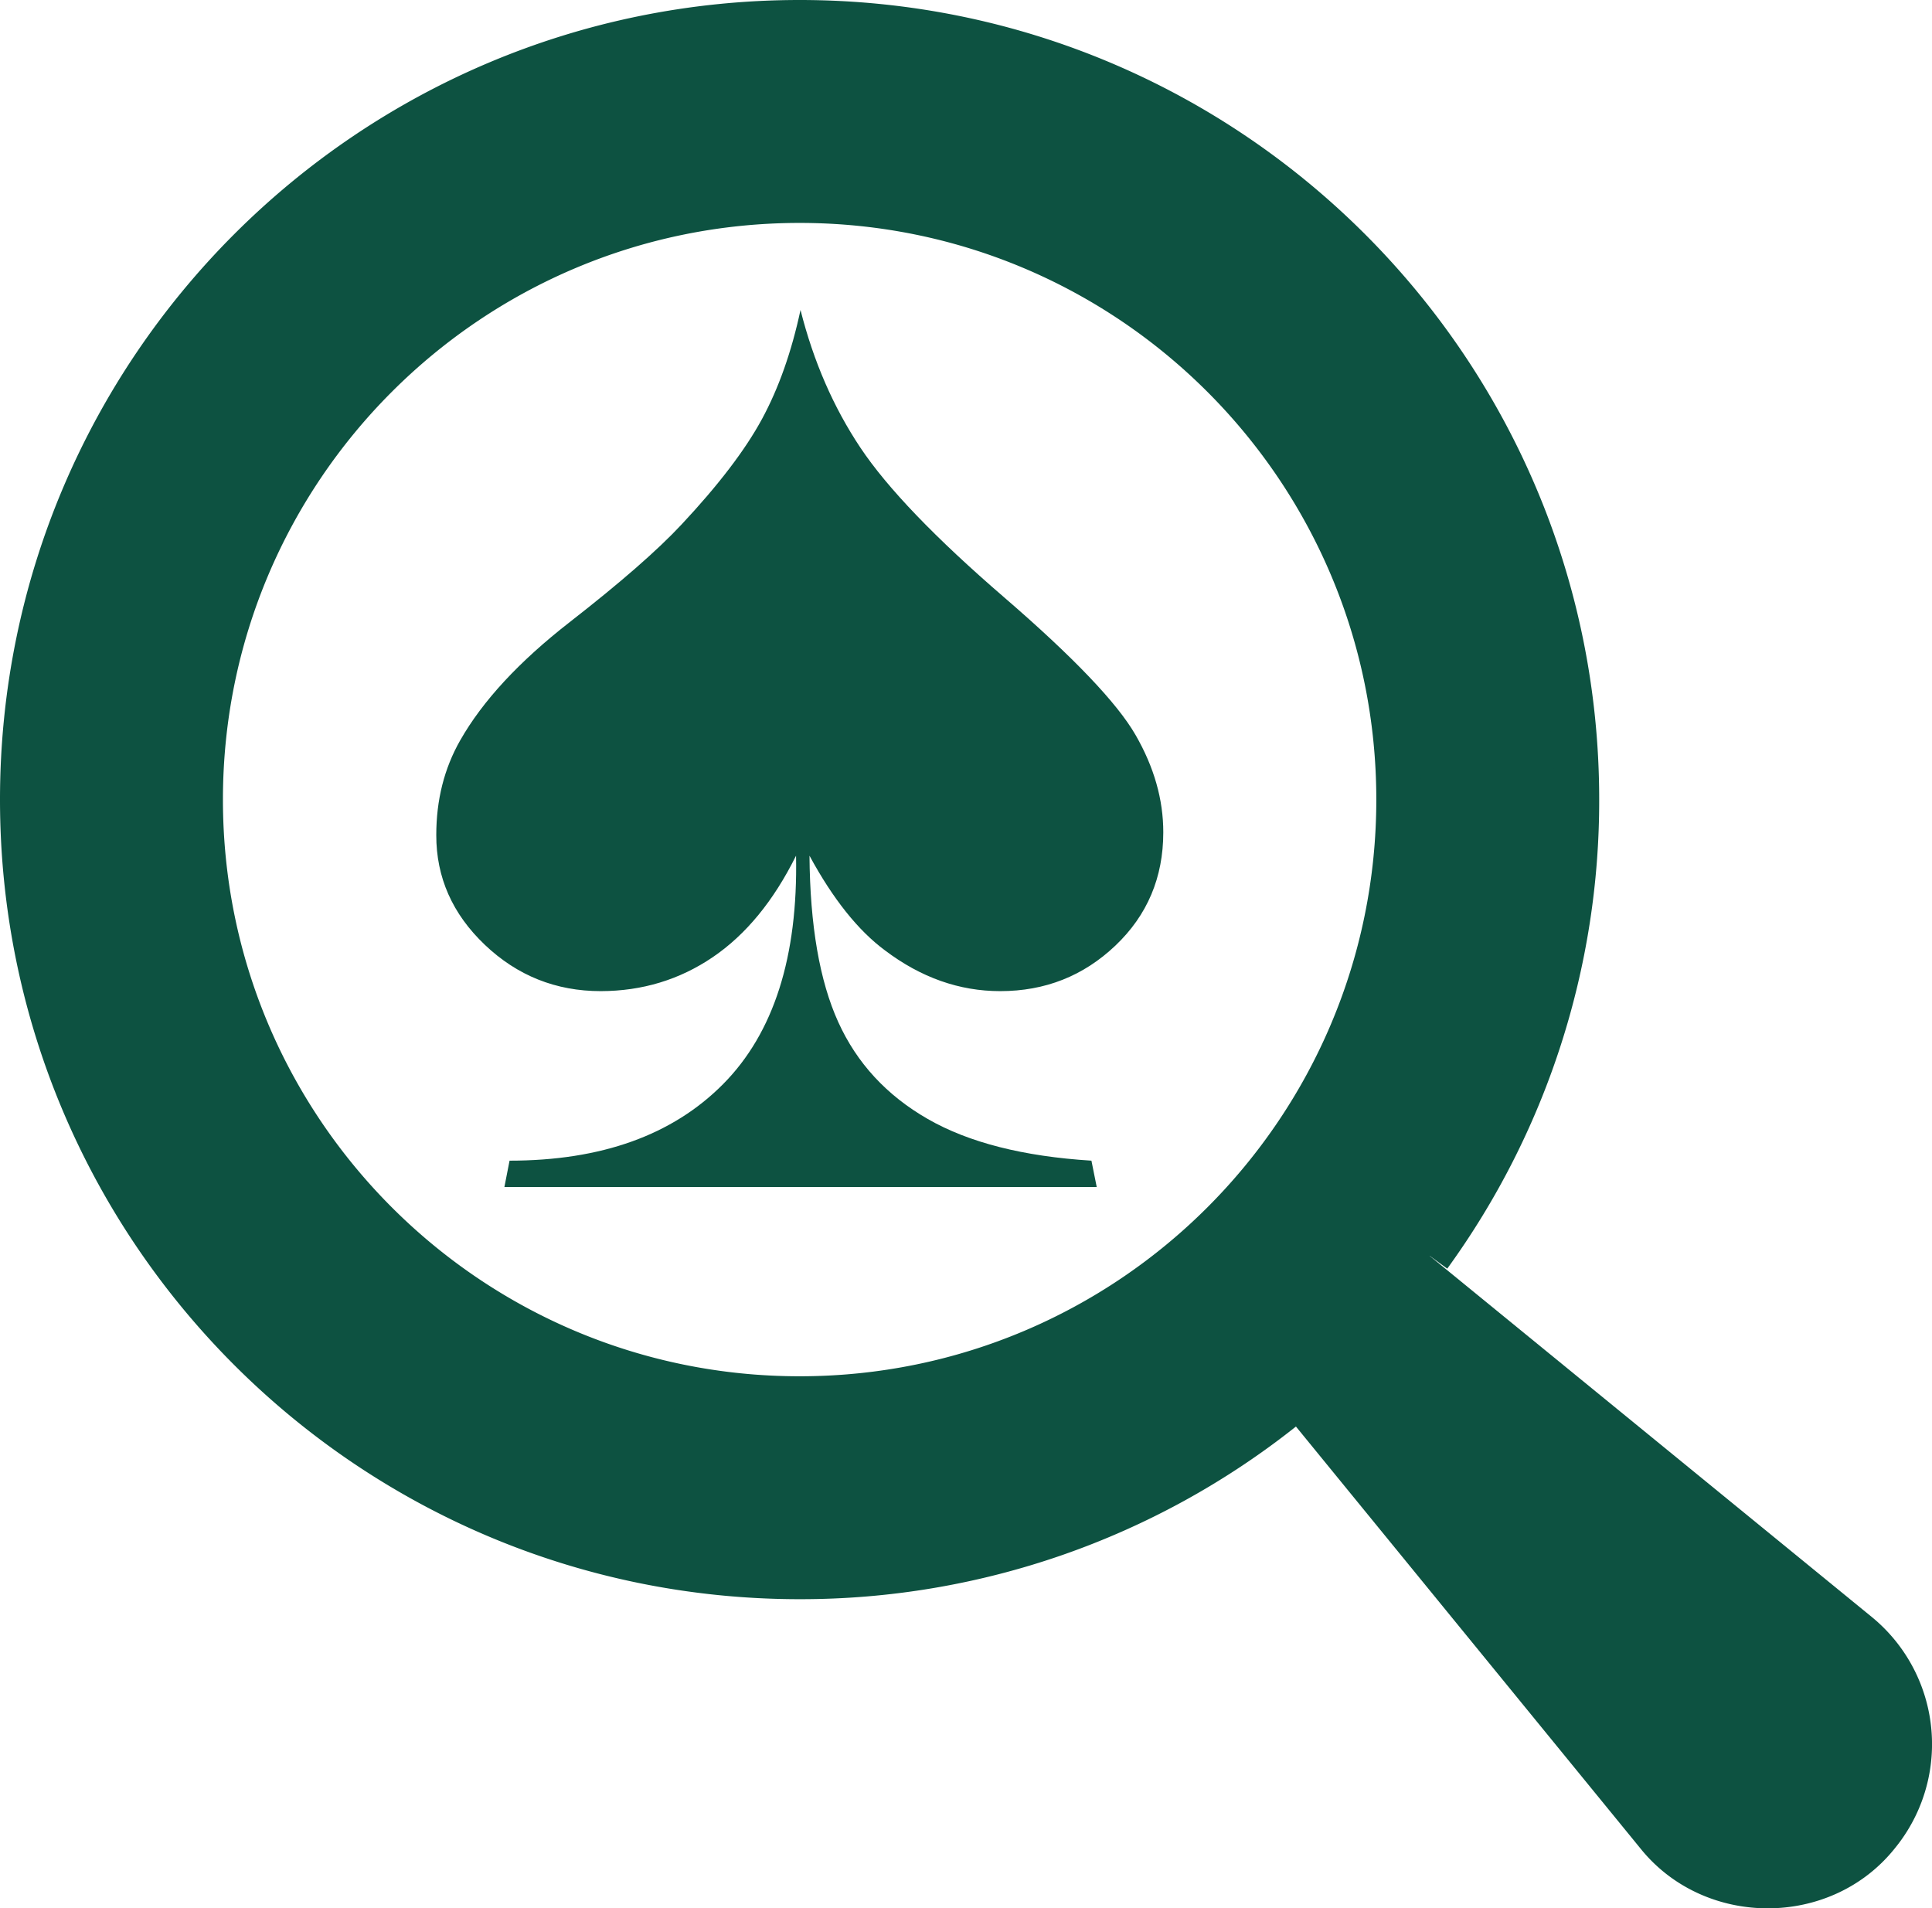
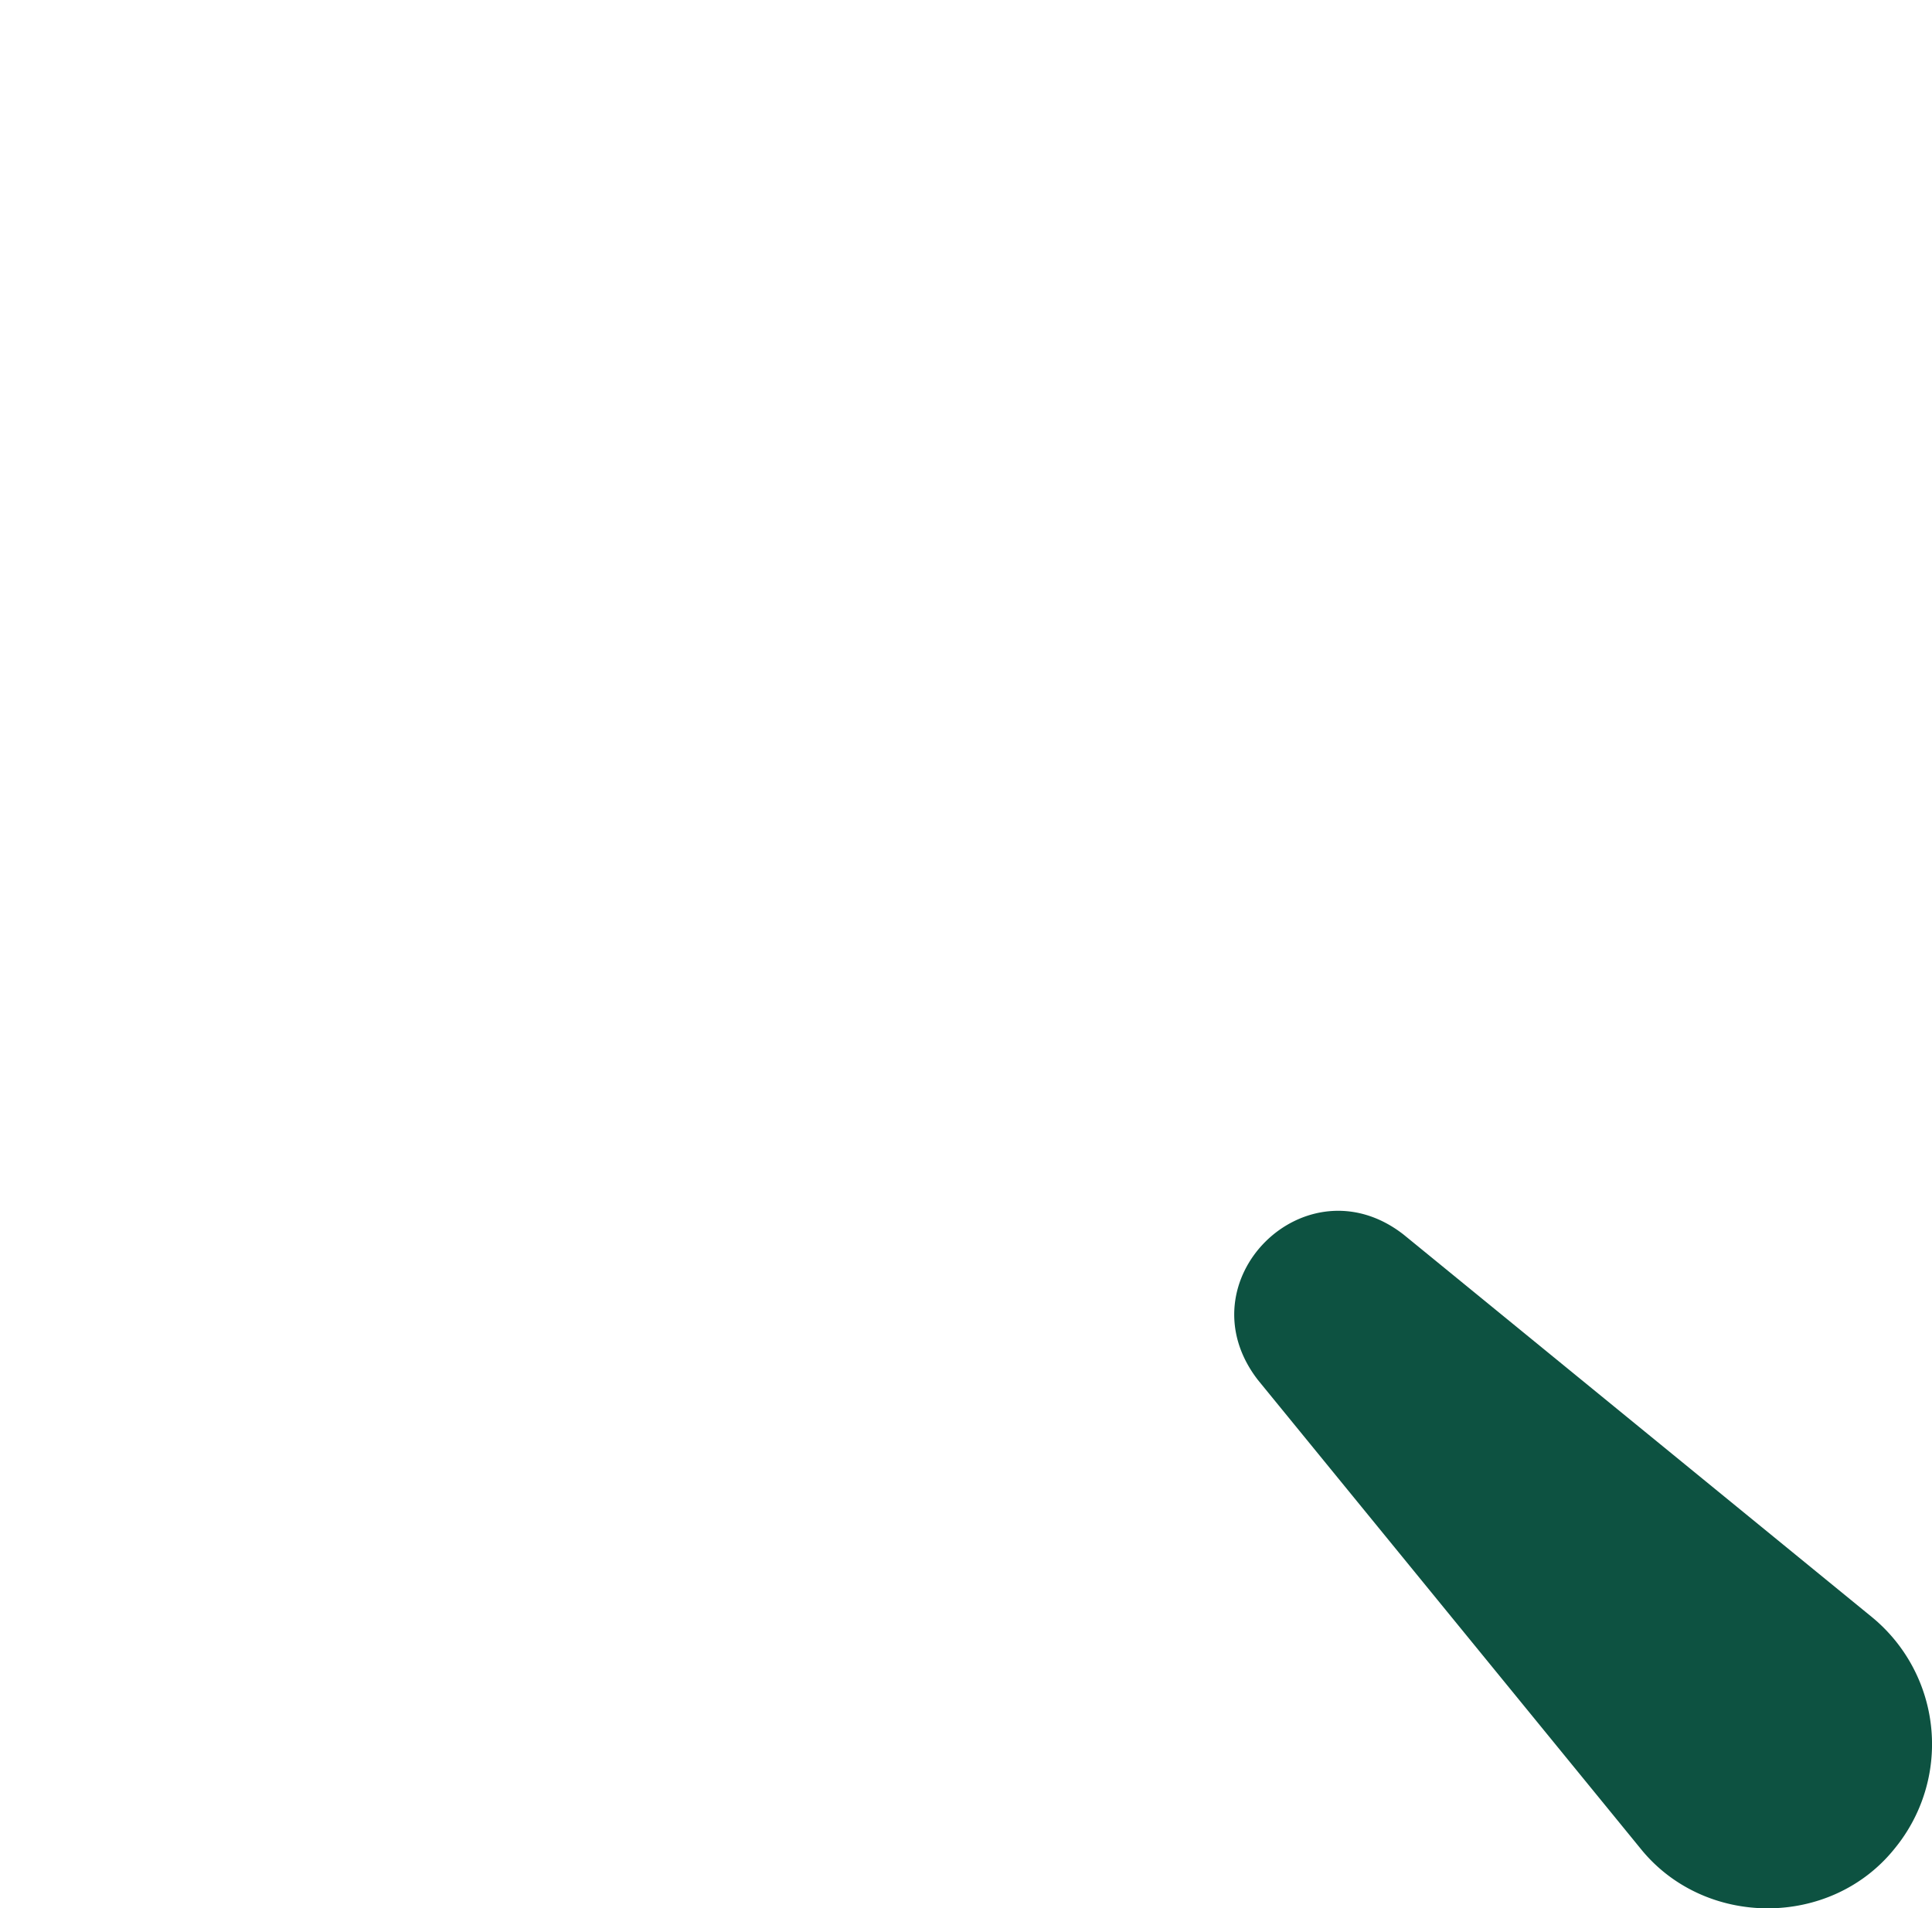
<svg xmlns="http://www.w3.org/2000/svg" viewBox="0 0 1282.6 1266.88">
  <defs>
    <style>.cls-1,.cls-2{fill:#0d5241;}.cls-1{stroke:#0d5241;stroke-miterlimit:10;stroke-width:30px;}</style>
  </defs>
  <title>people-finder</title>
  <g id="Livello_2" data-name="Livello 2">
    <g id="Layer_1" data-name="Layer 1">
-       <path class="cls-1" d="M530.84,15C245.95,15,15,245.95,15,530.84s230.95,515.84,515.84,515.84a513.63,513.63,0,0,0,320-111.23l-15.73-19.26c-50.67-65.55,31.68-147.07,96.61-96.61l16.94,13.83a513.5,513.5,0,0,0,98-302.57C1046.68,245.95,815.73,15,530.84,15Zm0,913.69C311.12,928.69,133,750.56,133,530.84S311.12,133,530.84,133,928.69,311.12,928.69,530.84,750.56,928.69,530.84,928.69Z" />
      <path class="cls-2" d="M1242.49,1073.38l-293.84-240-16.94-13.83c-64.93-50.46-147.28,31.06-96.61,96.61l15.73,19.26L1088.91,1227c42.52,53.12,126.56,53.33,169.08,0A109.15,109.15,0,0,0,1242.49,1073.38Z" />
-       <path class="cls-2" d="M531.46,205.88q12.89,51.06,39.7,91.28t95.62,99.55Q735.49,456,753.9,488t18.37,64.57q0,45-31.81,75.22T664,658q-40.66,0-76.42-27-26.85-19.86-50.18-62.91.54,69.54,19.09,110.44t59.38,64.32q40.75,23.45,108.7,27.7l3.51,17.47H334.86l3.42-17.47q91.4,0,141.79-50.85t48.4-151.62q-22.31,45-55.35,67.41T398.87,658q-44.68,0-77-30.75t-32.24-72.86q0-35,15.87-62.86,22.32-39.28,72.73-78.53t74.24-64.81q36.74-39.25,53.39-70t25.57-72.37Z" />
    </g>
  </g>
</svg>